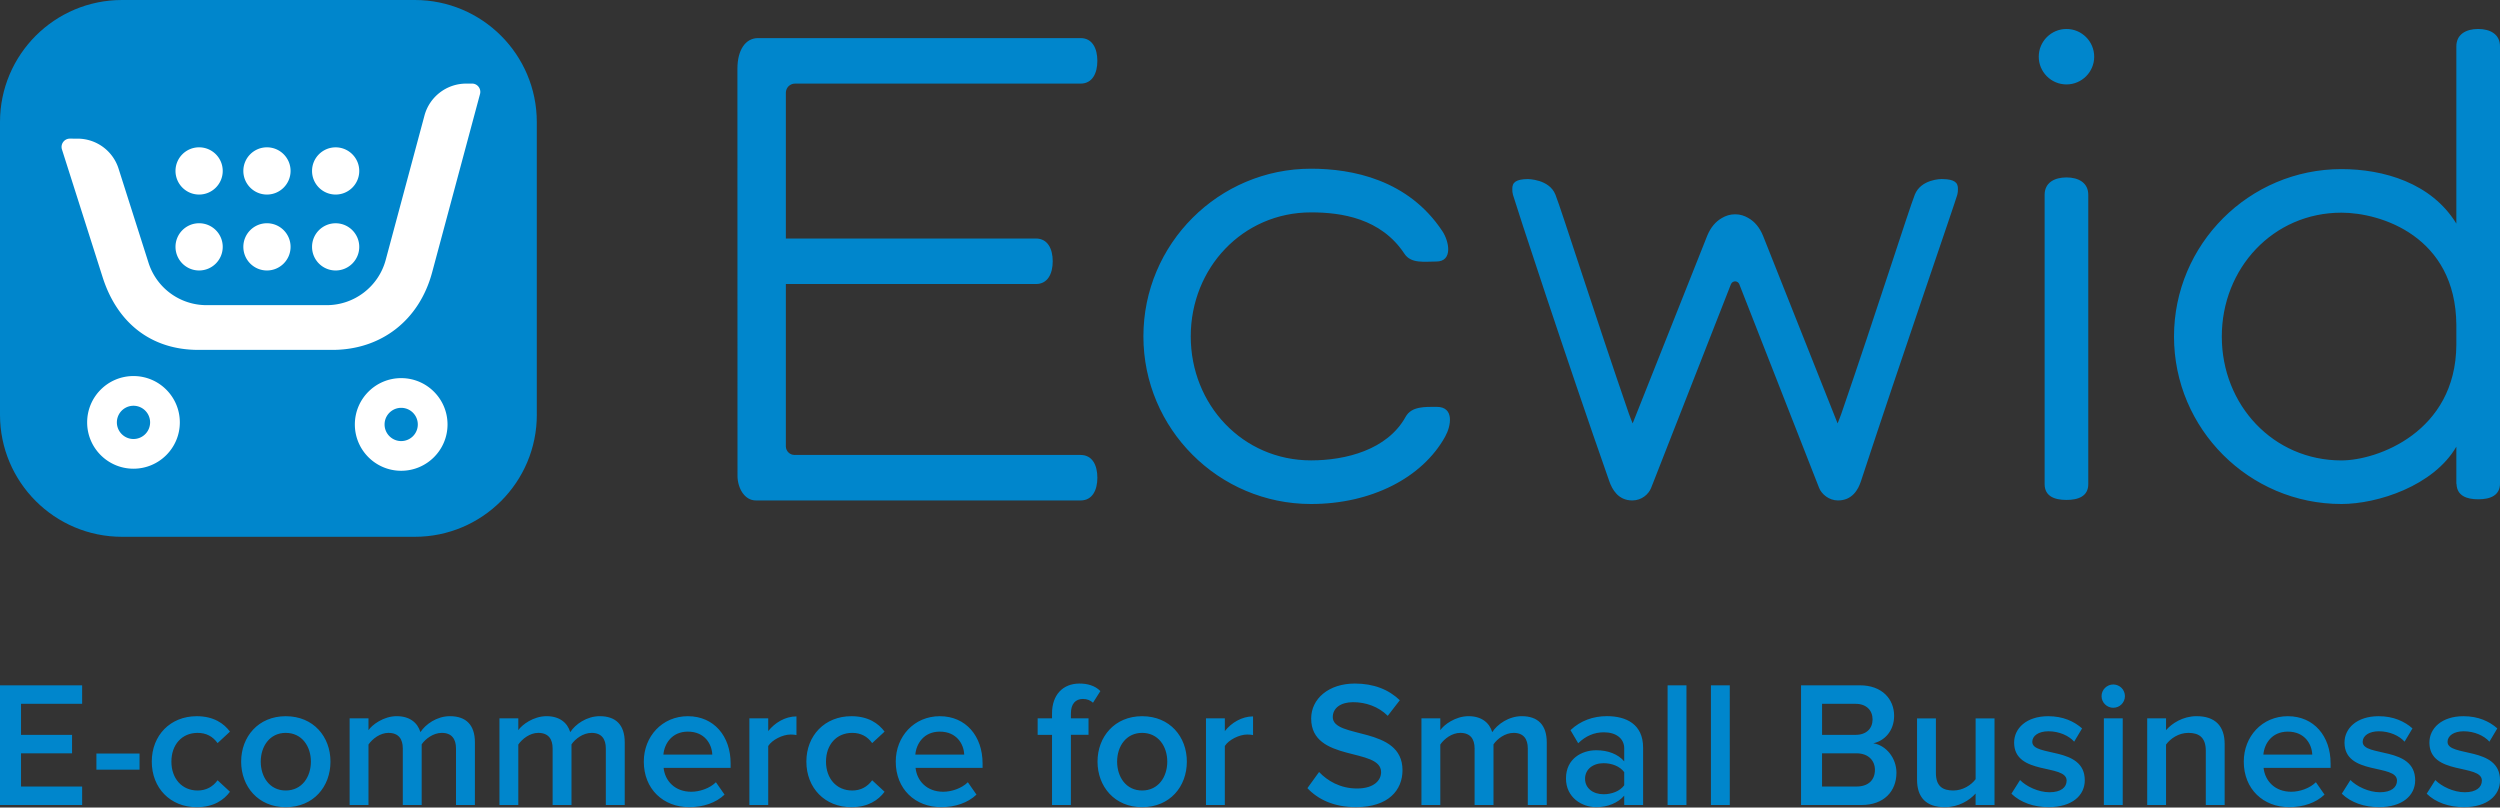
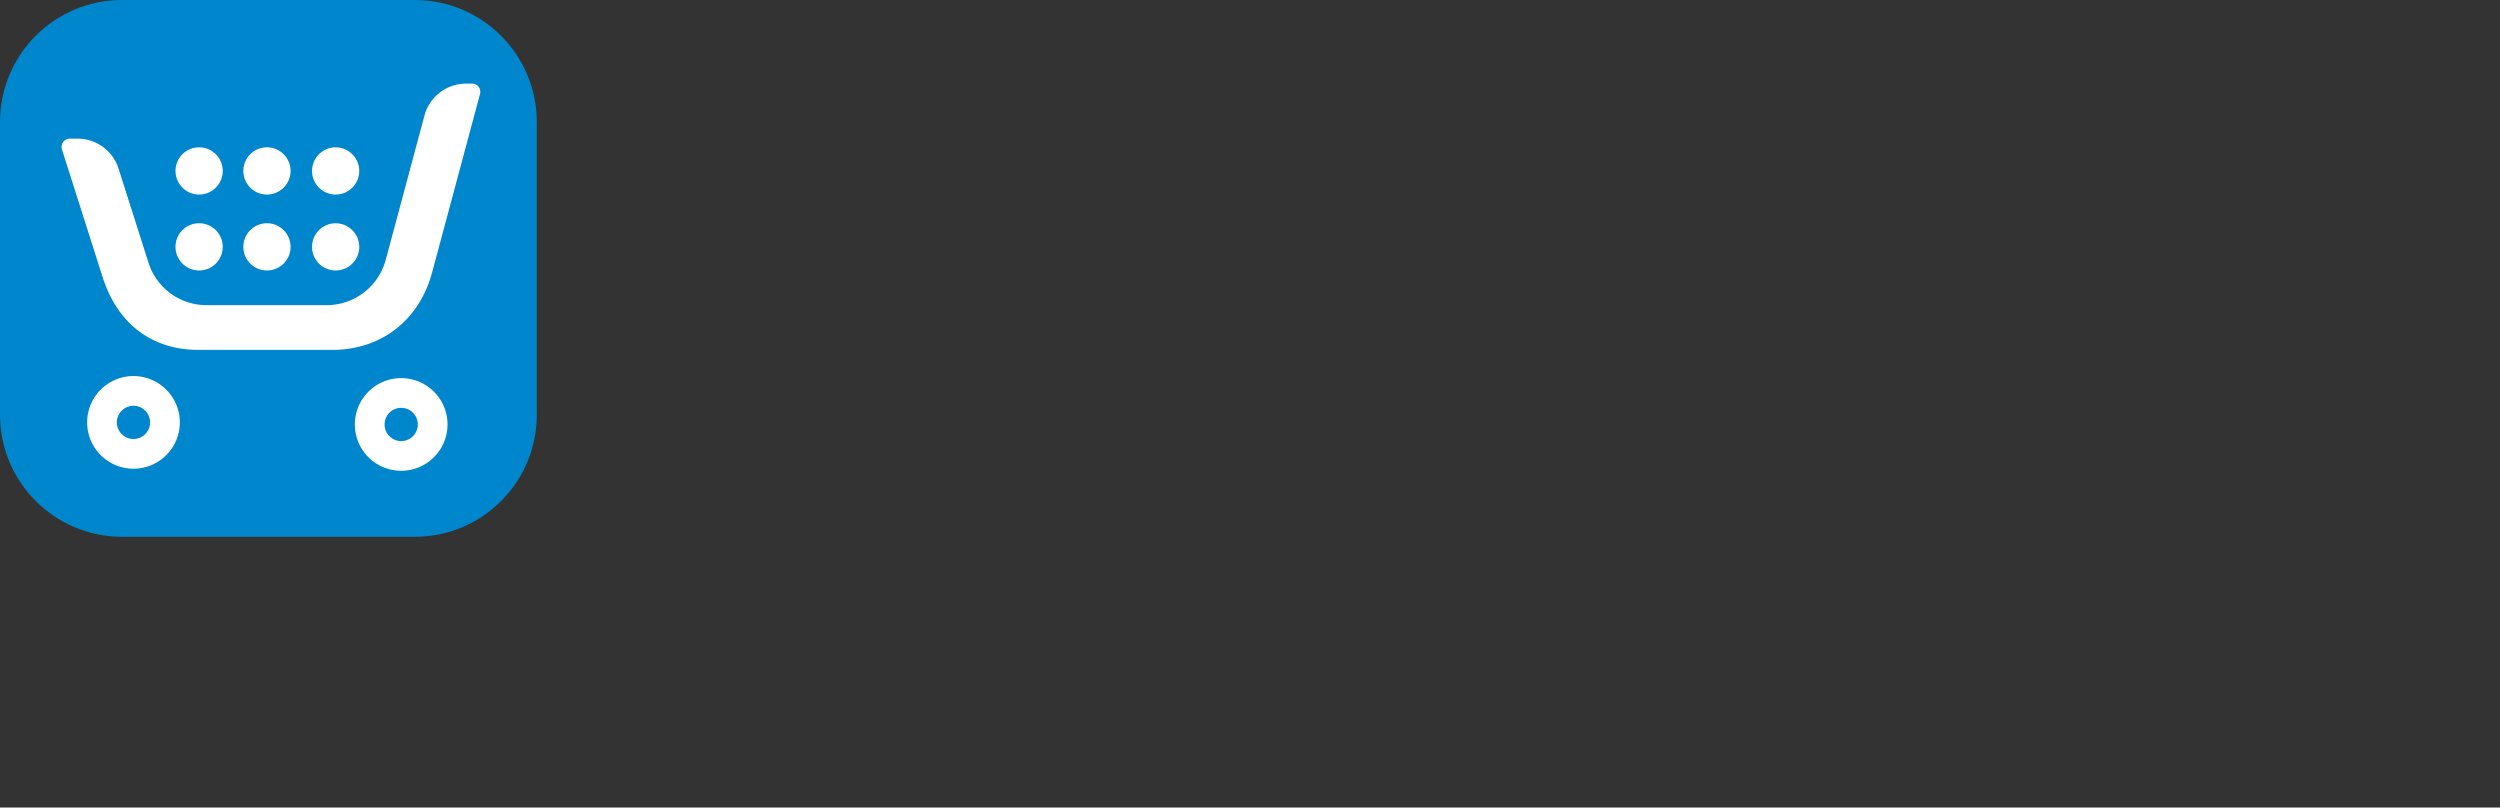
<svg xmlns="http://www.w3.org/2000/svg" viewBox="0 0 1000 323">
  <rect x="0" y="0" width="1000" height="323" fill="#333333" stroke="none" />
  <path fill-rule="evenodd" clip-rule="evenodd" fill="#0086CC" d="M214.73 165.9c0 26.96-21.86 48.82-48.82 48.82H48.82C21.86 214.72 0 192.86 0 165.9V48.82C0 21.86 21.86 0 48.82 0H165.9c26.96 0 48.82 21.86 48.82 48.82V165.9z" />
  <g fill="#FFF">
    <path d="M79.64 77.82c5.22 0 9.45-4.23 9.45-9.45 0-5.21-4.23-9.44-9.45-9.44-5.21 0-9.44 4.23-9.44 9.44.01 5.22 4.23 9.45 9.44 9.45zM106.78 77.82c5.21 0 9.45-4.23 9.45-9.45 0-5.21-4.24-9.44-9.45-9.44-5.21 0-9.44 4.23-9.44 9.44 0 5.22 4.22 9.45 9.44 9.45zM134.26 77.82c5.21 0 9.44-4.23 9.44-9.44 0-5.21-4.24-9.44-9.44-9.44-5.21 0-9.44 4.23-9.44 9.44 0 5.21 4.23 9.44 9.44 9.44zM79.64 108.19c5.22 0 9.45-4.23 9.45-9.45 0-5.22-4.23-9.44-9.45-9.44-5.21 0-9.44 4.23-9.44 9.44.01 5.22 4.23 9.45 9.44 9.45zM106.78 108.19c5.21 0 9.45-4.23 9.45-9.45 0-5.22-4.24-9.44-9.45-9.44-5.21 0-9.44 4.23-9.44 9.44 0 5.22 4.22 9.45 9.44 9.45zM134.26 108.19c5.21 0 9.44-4.23 9.44-9.44 0-5.21-4.24-9.44-9.44-9.44-5.21 0-9.44 4.23-9.44 9.44 0 5.21 4.23 9.44 9.44 9.44zM53.39 150.42c-10.23 0-18.53 8.3-18.53 18.54 0 10.22 8.3 18.52 18.53 18.52 10.24 0 18.54-8.3 18.54-18.52 0-10.24-8.3-18.54-18.54-18.54zm0 25.18c-3.66 0-6.64-2.98-6.64-6.65a6.645 6.645 0 1 1 13.29 0 6.64 6.64 0 0 1-6.65 6.65z" />
    <path d="M186.44 33.44c-7.78 0-14.62 5.25-16.65 12.77l-15.51 57.76c-2.86 10.65-12.56 18.09-23.59 18.09H82.66a24.34 24.34 0 0 1-23.27-17.01L47.43 67.47a17.198 17.198 0 0 0-16.36-12.01l-3.11-.01c-1.09 0-2.06.5-2.69 1.36a3.3 3.3 0 0 0-.49 2.96l16.27 51.11c5.8 18.19 19.27 29.08 38.36 29.08h53.47c19.72 0 34.86-11.96 39.97-31l19.16-71.35c.27-1 .06-2.05-.57-2.88-.63-.83-1.59-1.3-2.64-1.3h-2.36zM160.47 151.25c-10.23 0-18.53 8.3-18.53 18.54 0 10.22 8.3 18.52 18.53 18.52 10.24 0 18.54-8.3 18.54-18.52 0-10.24-8.3-18.54-18.54-18.54zm0 25.18c-3.66 0-6.64-2.98-6.64-6.65a6.645 6.645 0 1 1 13.29 0 6.64 6.64 0 0 1-6.65 6.65z" />
  </g>
  <g>
    <g fill="#0086CC">
-       <path d="M574.68 162.74c-4.82 0-10.1-.23-12.43 3.99-7.33 13.26-24.06 17.42-37.82 17.42-27.35 0-48.13-22.25-48.13-49.6s20.78-49.6 48.13-49.6c12.15 0 27.97 2.35 37.35 16.56 2.66 4.02 7.9 3.1 12.73 3.1 6.76 0 5.13-8.07 2.47-12.1-13.67-20.69-36.12-25.03-52.56-25.03-36.98 0-67.06 30.08-67.06 67.06 0 36.98 30.08 67.06 67.06 67.06 23.9 0 44.47-10.35 53.67-27.01 2.34-4.21 3.73-11.85-3.41-11.85zM826.58 70.97c-4.82 0-8.73 2.12-8.73 6.94v115.74c0 4.82 3.91 6.32 8.73 6.32s8.73-1.5 8.73-6.32V77.92c0-4.82-3.9-6.95-8.73-6.95zM826.59 11.59c-6.12 0-11.09 4.97-11.09 11.09s4.97 11.09 11.09 11.09 11.09-4.97 11.09-11.09c-.01-6.12-4.98-11.09-11.09-11.09zM777.17 71.63c-.17 0-.51-.02-.52-.02-.03 0-8.23 0-10.72 6.24-2.41 6.05-15.52 47.38-29.4 87.65-.45 1.31-.99 2.59-1.49 3.87l-29.84-75.1c-1.33-3.22-3.3-5.64-5.9-7.09-1.49-.86-3.15-1.46-5.2-1.46-.02 0-.03.01-.05.01-.02 0-.03-.01-.05-.01-2.05 0-3.71.6-5.2 1.46-2.59 1.45-4.57 3.87-5.9 7.09l-29.84 75.1c-.5-1.28-1.04-2.56-1.49-3.87-13.99-40.6-26.99-81.61-29.4-87.65-2.49-6.25-11.07-6.23-11.24-6.22-4.39.09-6.14 1.24-6 4.08-.02.65.03 1.35.25 2.18.67 2.57 21.55 66.29 38.56 114.66 1.11 3.15 3.51 7.63 9.17 7.63 3.76 0 6.54-2.48 7.55-5.03l31.92-81.47c.31-.75.99-1.12 1.67-1.14.69.02 1.36.39 1.67 1.14l31.92 81.47c1.01 2.56 4 5.03 7.55 5.03 5.78 0 8.12-4.45 9.17-7.63 15.96-48.58 37.89-112.09 38.56-114.66.22-.83.27-1.54.25-2.18.14-2.84-1.61-3.98-6-4.08zM432.25 181.98H317.81c-1.91 0-3.47-1.55-3.47-3.47v-64.9h100.05c4.65 0 6.7-4.07 6.7-9.1 0-5.02-2.05-9.1-6.7-9.1H314.34V37.1c0-2.02 1.64-3.66 3.66-3.66h114.24c4.65 0 6.7-4.07 6.7-9.1 0-5.02-2.05-9.1-6.7-9.1H303.21c-5.02 0-8.24 4.77-8.24 12.22l.03 163c.08 4.83 2.82 9.72 7.35 9.72h129.9c4.65 0 6.7-4.07 6.7-9.1 0-5.02-2.04-9.1-6.7-9.1zM991.27 11.59c-4.82 0-8.73 2.12-8.73 6.94v70.91c-9.92-16.23-29.08-21.8-45.96-21.8-36.93 0-66.98 30.05-66.98 66.98 0 36.93 30.05 66.98 66.98 66.98 14.41 0 36.85-7.23 45.96-22.93v14.72c0 .03.02.05.02.08 0 .17.03.27.06.28.22 4.49 3.97 5.97 8.65 5.97 4.82 0 8.73-1.5 8.73-6.32V18.53c0-4.82-3.91-6.94-8.73-6.94zm-54.69 172.58c-27.32 0-47.86-22.23-47.86-49.55s20.54-49.55 47.86-49.55c15.84 0 45.73 9.51 45.96 44.91v8c-.23 34.84-31.62 46.19-45.96 46.19z" />
-     </g>
+       </g>
  </g>
  <g fill="#0086CC">
-     <path d="M0 322v-47.87h32.85v7.4H8.41v12.41h20.41v7.4H8.41v13.28h24.45V322H0zM38.56 307.86v-6.45h17.26v6.45H38.56zM60.71 304.64c0-10.48 7.41-18.16 17.97-18.16 6.76 0 10.86 2.87 13.31 6.17l-4.96 4.59c-1.94-2.72-4.6-4.09-7.98-4.09-6.32 0-10.49 4.74-10.49 11.49 0 6.74 4.17 11.56 10.49 11.56 3.38 0 6.04-1.44 7.98-4.09l4.96 4.59c-2.45 3.3-6.54 6.17-13.31 6.17-10.56 0-17.97-7.68-17.97-18.23zM96.46 304.64c0-9.9 6.83-18.16 17.83-18.16 11.15 0 17.9 8.26 17.9 18.16 0 9.98-6.76 18.23-17.9 18.23-11 0-17.83-8.26-17.83-18.23zm27.9 0c0-6.1-3.59-11.49-10.07-11.49-6.39 0-9.99 5.39-9.99 11.49 0 6.17 3.59 11.56 9.99 11.56 6.47-.01 10.07-5.39 10.07-11.56zM182.4 322v-22.6c0-3.74-1.65-6.25-5.68-6.25-3.38 0-6.54 2.37-8.05 4.59V322h-7.55v-22.6c0-3.74-1.65-6.25-5.75-6.25-3.31 0-6.4 2.37-7.98 4.67V322h-7.54v-34.66h7.54v4.73c1.44-2.15 6.04-5.6 11.29-5.6 5.18 0 8.34 2.58 9.49 6.39 2.01-3.16 6.61-6.39 11.79-6.39 6.4 0 10 3.45 10 10.48V322h-7.56zM242.33 322v-22.6c0-3.74-1.65-6.25-5.68-6.25-3.38 0-6.54 2.37-8.05 4.59V322h-7.55v-22.6c0-3.74-1.65-6.25-5.75-6.25-3.31 0-6.4 2.37-7.98 4.67V322h-7.54v-34.66h7.54v4.73c1.44-2.15 6.04-5.6 11.29-5.6 5.18 0 8.34 2.58 9.49 6.39 2.01-3.16 6.61-6.39 11.79-6.39 6.4 0 10 3.45 10 10.48V322h-7.56zM257.52 304.64c0-10.05 7.34-18.16 17.62-18.16 10.42 0 17.11 7.97 17.11 18.87v1.8h-26.81c.57 5.24 4.53 9.55 11.07 9.55 3.38 0 7.41-1.37 9.86-3.81l3.45 4.95c-3.45 3.3-8.55 5.02-14.09 5.02-10.44.01-18.21-7.25-18.21-18.22zm17.62-11.99c-6.47 0-9.42 4.95-9.78 9.19h19.55c-.14-4.1-2.94-9.19-9.77-9.19zM299.75 322v-34.66h7.54v5.1c2.59-3.3 6.76-5.88 11.29-5.88v7.46c-.65-.14-1.43-.21-2.37-.21-3.16 0-7.41 2.15-8.92 4.59V322h-7.54zM322.55 304.64c0-10.48 7.41-18.16 17.98-18.16 6.76 0 10.86 2.87 13.3 6.17l-4.96 4.59c-1.94-2.72-4.6-4.09-7.98-4.09-6.32 0-10.49 4.74-10.49 11.49 0 6.74 4.17 11.56 10.49 11.56 3.38 0 6.04-1.44 7.98-4.09l4.96 4.59c-2.45 3.3-6.54 6.17-13.3 6.17-10.57 0-17.98-7.68-17.98-18.23zM358.3 304.64c0-10.05 7.34-18.16 17.62-18.16 10.42 0 17.11 7.97 17.11 18.87v1.8h-26.81c.57 5.24 4.53 9.55 11.07 9.55 3.38 0 7.41-1.37 9.85-3.81l3.45 4.95c-3.45 3.3-8.55 5.02-14.09 5.02-10.43.01-18.2-7.25-18.2-18.22zm17.61-11.99c-6.47 0-9.42 4.95-9.78 9.19h19.55c-.13-4.1-2.94-9.19-9.77-9.19zM420.81 322v-28.06h-5.75v-6.6h5.75v-1.94c0-7.53 4.39-11.98 11-11.98 3.09 0 6.18.79 8.34 3.01l-2.95 4.66c-1.01-.93-2.3-1.51-4.03-1.51-2.94 0-4.81 1.94-4.81 5.81v1.94h7.05v6.6h-7.05V322h-7.55zM439.01 304.64c0-9.9 6.83-18.16 17.83-18.16 11.15 0 17.9 8.26 17.9 18.16 0 9.98-6.76 18.23-17.9 18.23-11 0-17.83-8.26-17.83-18.23zm27.9 0c0-6.1-3.6-11.49-10.07-11.49-6.4 0-9.99 5.39-9.99 11.49 0 6.17 3.59 11.56 9.99 11.56 6.47-.01 10.07-5.39 10.07-11.56zM482.39 322v-34.66h7.54v5.1c2.59-3.3 6.76-5.88 11.29-5.88v7.46c-.65-.14-1.43-.21-2.37-.21-3.16 0-7.41 2.15-8.92 4.59V322h-7.54zM522.96 315.26l4.67-6.46c3.32 3.52 8.49 6.6 15.17 6.6 6.91 0 9.64-3.38 9.64-6.53 0-10.04-27.97-3.8-27.97-21.46 0-7.89 6.97-13.99 17.47-13.99 7.49 0 13.51 2.36 17.98 6.67l-4.82 6.24c-3.74-3.73-8.85-5.46-13.87-5.46-4.96 0-8.12 2.37-8.12 5.96 0 8.9 27.89 3.38 27.89 21.24 0 7.96-5.62 14.78-18.55 14.78-8.85.02-15.25-3.07-19.49-7.59zM611.12 322v-22.6c0-3.74-1.65-6.25-5.67-6.25-3.39 0-6.55 2.37-8.05 4.59V322h-7.56v-22.6c0-3.74-1.64-6.25-5.74-6.25-3.32 0-6.41 2.37-7.98 4.67V322h-7.54v-34.66h7.54v4.73c1.43-2.15 6.04-5.6 11.29-5.6 5.18 0 8.34 2.58 9.49 6.39 2.01-3.16 6.62-6.39 11.8-6.39 6.39 0 10 3.45 10 10.48V322h-7.58zM649.69 322v-3.73c-2.58 2.94-6.61 4.59-11.22 4.59-5.67 0-12.08-3.81-12.08-11.49 0-7.96 6.41-11.27 12.08-11.27 4.68 0 8.71 1.51 11.22 4.45v-5.17c0-4.02-3.3-6.46-8.13-6.46-3.87 0-7.26 1.44-10.28 4.38l-3.09-5.24c4.03-3.8 9.06-5.6 14.6-5.6 7.69 0 14.45 3.23 14.45 12.56V322h-7.55zm0-7.89v-5.24c-1.72-2.36-4.96-3.59-8.27-3.59-4.24 0-7.4 2.44-7.4 6.24 0 3.74 3.16 6.18 7.4 6.18 3.3 0 6.55-1.23 8.27-3.59zM667.04 322v-47.87h7.54V322h-7.54zM684.37 322v-47.87h7.54V322h-7.54zM720.42 322v-47.87H744c8.76 0 13.65 5.46 13.65 12.2 0 6.03-3.88 10.05-8.34 10.98 5.1.79 9.27 5.88 9.27 11.77 0 7.39-4.96 12.92-13.95 12.92h-24.21zm28.61-34.23c0-3.59-2.45-6.24-6.76-6.24h-13.44v12.41h13.44c4.31 0 6.76-2.58 6.76-6.17zm.94 20.16c0-3.59-2.52-6.6-7.35-6.6h-13.8v13.28h13.8c4.61 0 7.35-2.51 7.35-6.68zM790.24 322v-4.59c-2.51 2.8-6.82 5.46-12.29 5.46-7.47 0-11.13-3.88-11.13-10.98v-24.54h7.54v21.82c0 5.38 2.74 7.03 6.98 7.03 3.8 0 7.12-2.16 8.91-4.52v-24.33h7.56V322h-7.57zM804.57 317.48l3.45-5.46c2.45 2.51 7.27 4.88 11.8 4.88 4.52 0 6.83-1.94 6.83-4.66 0-6.82-21-1.94-21-15.21 0-5.67 4.89-10.55 13.65-10.55 5.9 0 10.37 2.08 13.53 4.88l-3.16 5.31c-2.08-2.36-5.97-4.16-10.28-4.16-3.96 0-6.48 1.8-6.48 4.23 0 6.18 21 1.59 21 15.36 0 6.1-5.1 10.76-14.45 10.76-5.9.01-11.28-1.86-14.89-5.38zM840.62 278.45c0-2.58 2.16-4.66 4.67-4.66 2.6 0 4.68 2.08 4.68 4.66s-2.08 4.66-4.68 4.66c-2.52 0-4.67-2.08-4.67-4.66zm.93 43.55v-34.66h7.54V322h-7.54zM882.32 322v-21.67c0-5.39-2.74-7.18-6.98-7.18-3.89 0-7.19 2.3-8.92 4.67V322h-7.54v-34.66h7.54v4.73c2.31-2.72 6.76-5.6 12.22-5.6 7.49 0 11.22 4.02 11.22 11.12V322h-7.54zM897.51 304.64c0-10.05 7.34-18.16 17.63-18.16 10.42 0 17.1 7.97 17.1 18.87v1.8h-26.81c.58 5.24 4.54 9.55 11.07 9.55 3.38 0 7.4-1.37 9.86-3.81l3.45 4.95c-3.45 3.3-8.55 5.02-14.09 5.02-10.44.01-18.21-7.25-18.21-18.22zm17.62-11.99c-6.48 0-9.43 4.95-9.78 9.19h19.55c-.14-4.1-2.95-9.19-9.77-9.19zM936.72 317.48l3.45-5.46c2.45 2.51 7.27 4.88 11.8 4.88 4.52 0 6.83-1.94 6.83-4.66 0-6.82-21-1.94-21-15.21 0-5.67 4.89-10.55 13.66-10.55 5.9 0 10.37 2.08 13.53 4.88l-3.16 5.31c-2.08-2.36-5.97-4.16-10.28-4.16-3.96 0-6.48 1.8-6.48 4.23 0 6.18 21 1.59 21 15.36 0 6.1-5.11 10.76-14.45 10.76-5.91.01-11.3-1.86-14.9-5.38zM970.68 317.48l3.45-5.46c2.44 2.51 7.26 4.88 11.78 4.88 4.54 0 6.84-1.94 6.84-4.66 0-6.82-20.99-1.94-20.99-15.21 0-5.67 4.88-10.55 13.66-10.55 5.9 0 10.35 2.08 13.51 4.88l-3.16 5.31c-2.08-2.36-5.97-4.16-10.28-4.16-3.96 0-6.47 1.8-6.47 4.23 0 6.18 20.99 1.59 20.99 15.36 0 6.1-5.1 10.76-14.45 10.76-5.91.01-11.3-1.86-14.88-5.38z" />
-   </g>
+     </g>
</svg>